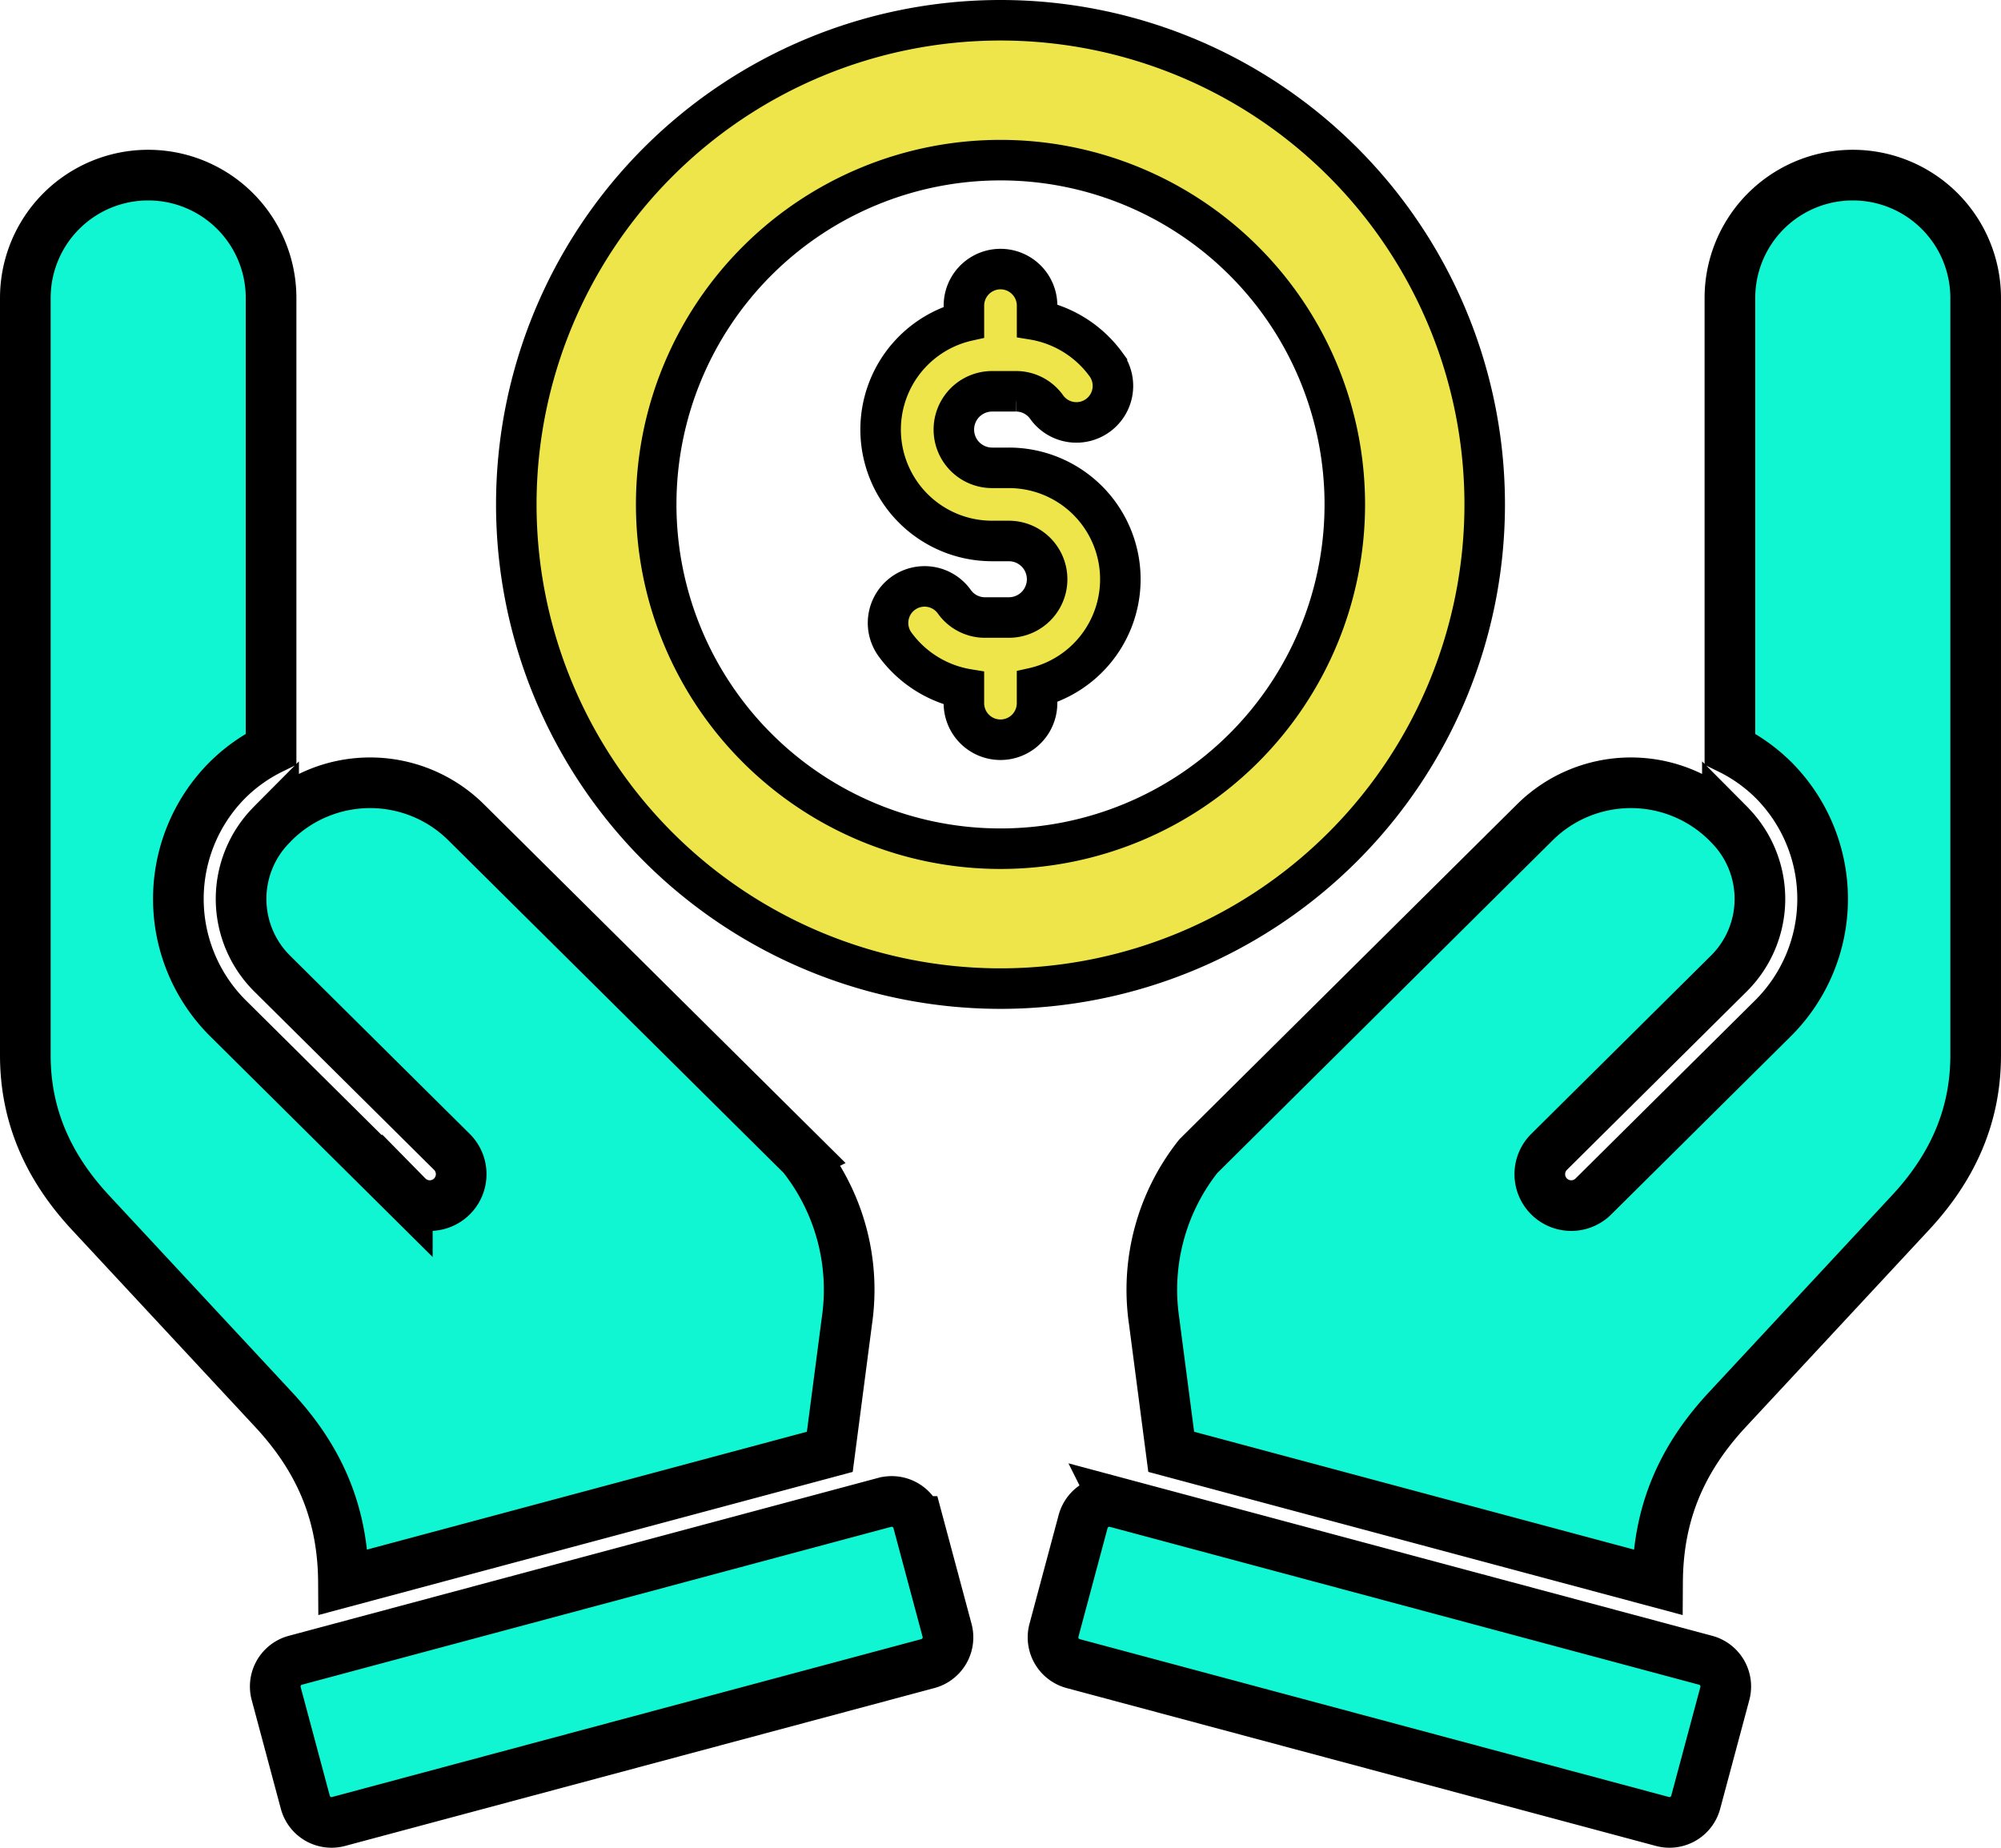
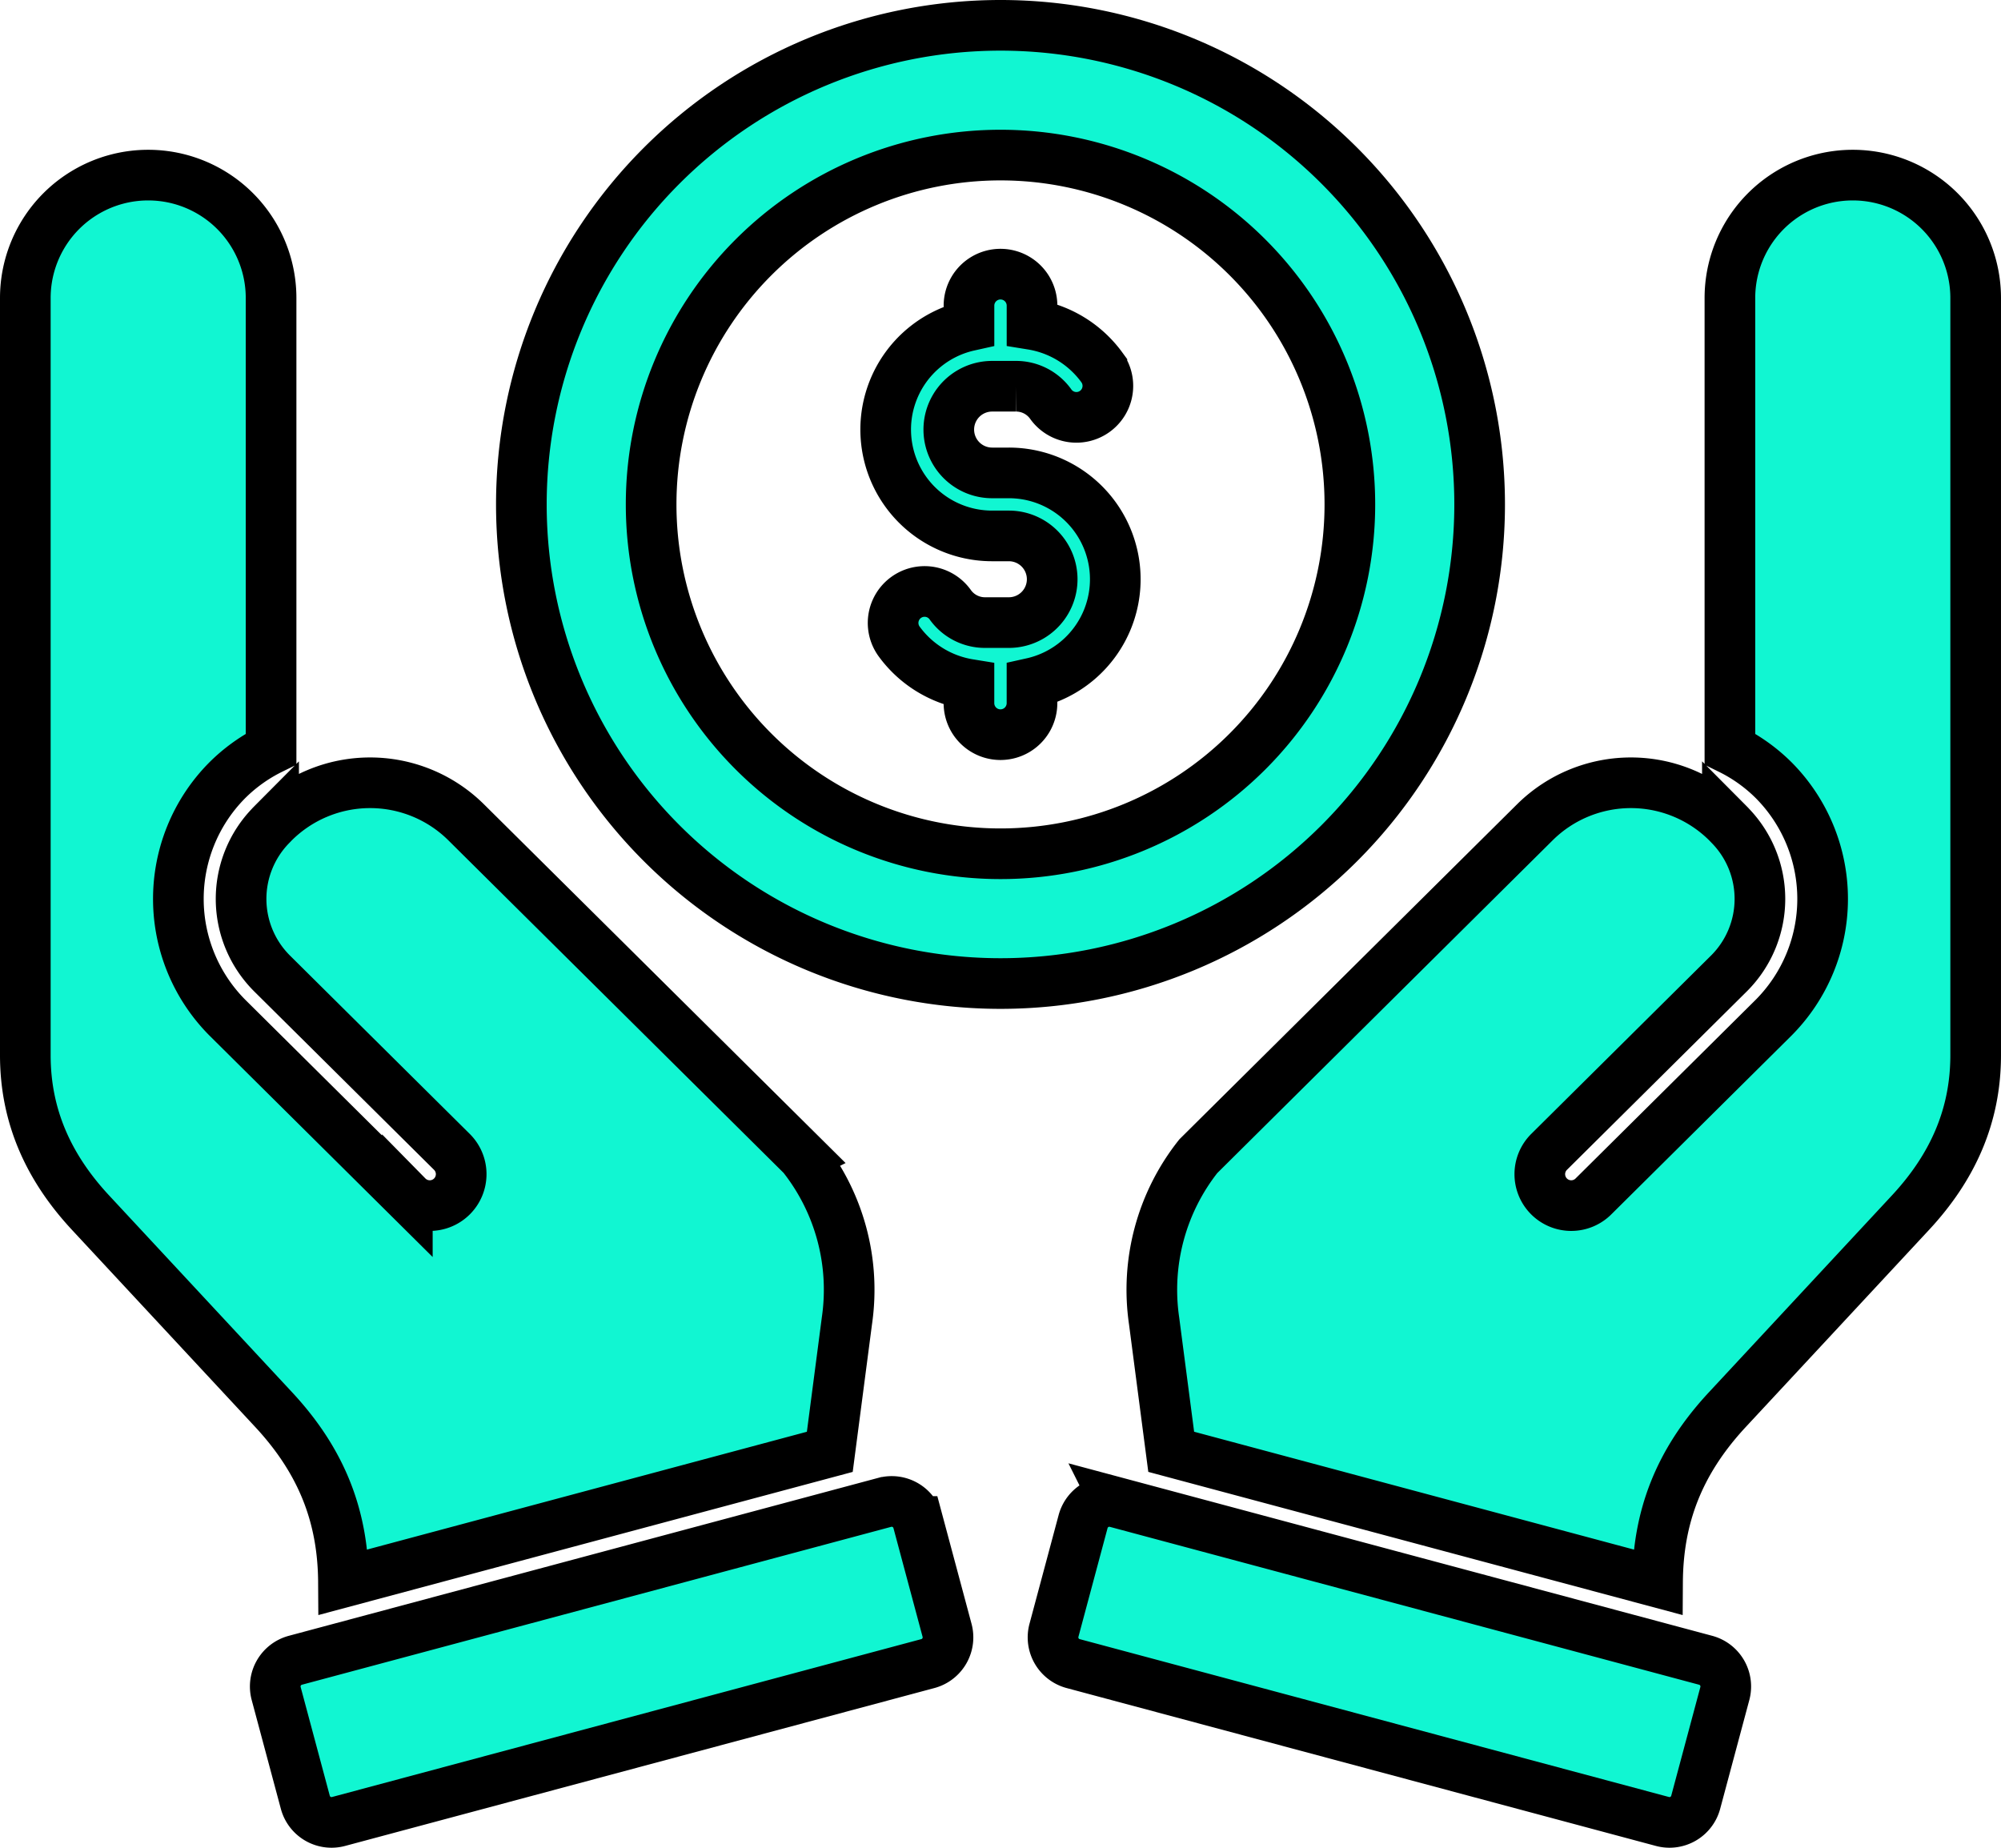
<svg xmlns="http://www.w3.org/2000/svg" width="395.074" height="364.862" viewBox="0 0 395.074 364.862">
  <g id="Group_136" data-name="Group 136" transform="translate(-121.559 -659.294)">
    <g id="Group_134" data-name="Group 134" transform="translate(118.059 636.361)">
      <path id="Path_189" data-name="Path 189" d="M223.893,319.574,340.277,350.76a5.357,5.357,0,0,1,3.778,6.543l-5.763,21.51a5.358,5.358,0,0,1-6.545,3.777L215.364,351.406a5.359,5.359,0,0,1-3.778-6.543l5.764-21.51a5.359,5.359,0,0,1,6.544-3.778Zm-45.711,0L61.8,350.76a5.357,5.357,0,0,0-3.778,6.543l5.763,21.51a5.358,5.358,0,0,0,6.545,3.777l116.384-31.185a5.359,5.359,0,0,0,3.778-6.543l-5.764-21.51a5.359,5.359,0,0,0-6.544-3.778ZM201.037,27.933a94.6,94.6,0,1,1-94.6,94.6,94.6,94.6,0,0,1,94.6-94.6Zm20.017,67.544A21.27,21.27,0,0,0,207.261,87V83.287a6.223,6.223,0,1,0-12.447,0V87.25a21,21,0,0,0,4.572,41.5h3.3a8.557,8.557,0,0,1,0,17.114h-4.654a8.409,8.409,0,0,1-6.952-3.578,6.214,6.214,0,0,0-10.064,7.293,21.27,21.27,0,0,0,13.793,8.479v3.714a6.223,6.223,0,1,0,12.447,0v-3.963a21,21,0,0,0-4.571-41.5h-3.3a8.557,8.557,0,1,1,0-17.114h4.653a8.409,8.409,0,0,1,6.952,3.578,6.214,6.214,0,0,0,10.064-7.293ZM201.037,53.553a68.978,68.978,0,1,0,68.978,68.978,68.978,68.978,0,0,0-68.978-68.978ZM161.98,251.225a42.467,42.467,0,0,1,8.736,32.486L167.333,309.6,71.31,335.325c-.078-12.6-4.034-23.577-13.763-34.041L21.375,262.375C13.138,253.515,8.5,243.393,8.5,231.3V81.77a24.26,24.26,0,1,1,48.521,0v89.052a32.684,32.684,0,0,0-8.8,6.326,33.252,33.252,0,0,0,.174,46.728l35.529,35.249a6.206,6.206,0,1,0,8.752-8.8L57.148,215.077a20.771,20.771,0,0,1-.126-29.176l.008-.008.008-.008.008-.009.008-.008.045-.048.008-.008.008-.009.008-.008.007-.009.008-.008.008-.008.008-.008.008-.009.008-.008.008-.008.007-.009.008-.008q.161-.168.326-.334a26.943,26.943,0,0,1,37.953-.151l66.513,65.988Zm78.115,0a42.467,42.467,0,0,0-8.736,32.486l3.382,25.884,96.024,25.73c.078-12.6,4.034-23.577,13.763-34.041L380.7,262.375c8.237-8.86,12.872-18.981,12.872-31.079V81.77a24.26,24.26,0,1,0-48.521,0v89.052a32.683,32.683,0,0,1,8.8,6.326,33.252,33.252,0,0,1-.174,46.728L318.15,259.125a6.206,6.206,0,1,1-8.752-8.8l35.528-35.248a20.766,20.766,0,0,0,.125-29.176l-.007-.008-.008-.008-.008-.009-.008-.008-.045-.048-.008-.008-.008-.009-.008-.008-.008-.009-.007-.008-.008-.008-.008-.008-.008-.009-.008-.008-.008-.008-.007-.009-.008-.008q-.161-.168-.326-.334a26.943,26.943,0,0,0-37.953-.151Z" transform="translate(0 0)" fill="#11f6d2" stroke="#000" stroke-width="10" fill-rule="evenodd" />
    </g>
    <g id="Group_135" data-name="Group 135" transform="translate(118.059 636.361)">
-       <path id="Path_189-2" data-name="Path 189" d="M201.037,27.933a94.6,94.6,0,1,1-94.6,94.6,94.6,94.6,0,0,1,94.6-94.6Zm20.017,67.544A21.27,21.27,0,0,0,207.261,87V83.287a6.223,6.223,0,1,0-12.447,0V87.25a21,21,0,0,0,4.572,41.5h3.3a8.557,8.557,0,0,1,0,17.114h-4.654a8.409,8.409,0,0,1-6.952-3.578,6.214,6.214,0,0,0-10.064,7.293,21.27,21.27,0,0,0,13.793,8.479v3.714a6.223,6.223,0,1,0,12.447,0v-3.963a21,21,0,0,0-4.571-41.5h-3.3a8.557,8.557,0,1,1,0-17.114h4.653a8.409,8.409,0,0,1,6.952,3.578,6.214,6.214,0,0,0,10.064-7.293ZM201.037,53.553a68.978,68.978,0,1,0,68.978,68.978,68.978,68.978,0,0,0-68.978-68.978Z" transform="translate(0 0)" fill="#ede54a" stroke="#000" stroke-width="6" fill-rule="evenodd" />
-     </g>
+       </g>
  </g>
</svg>